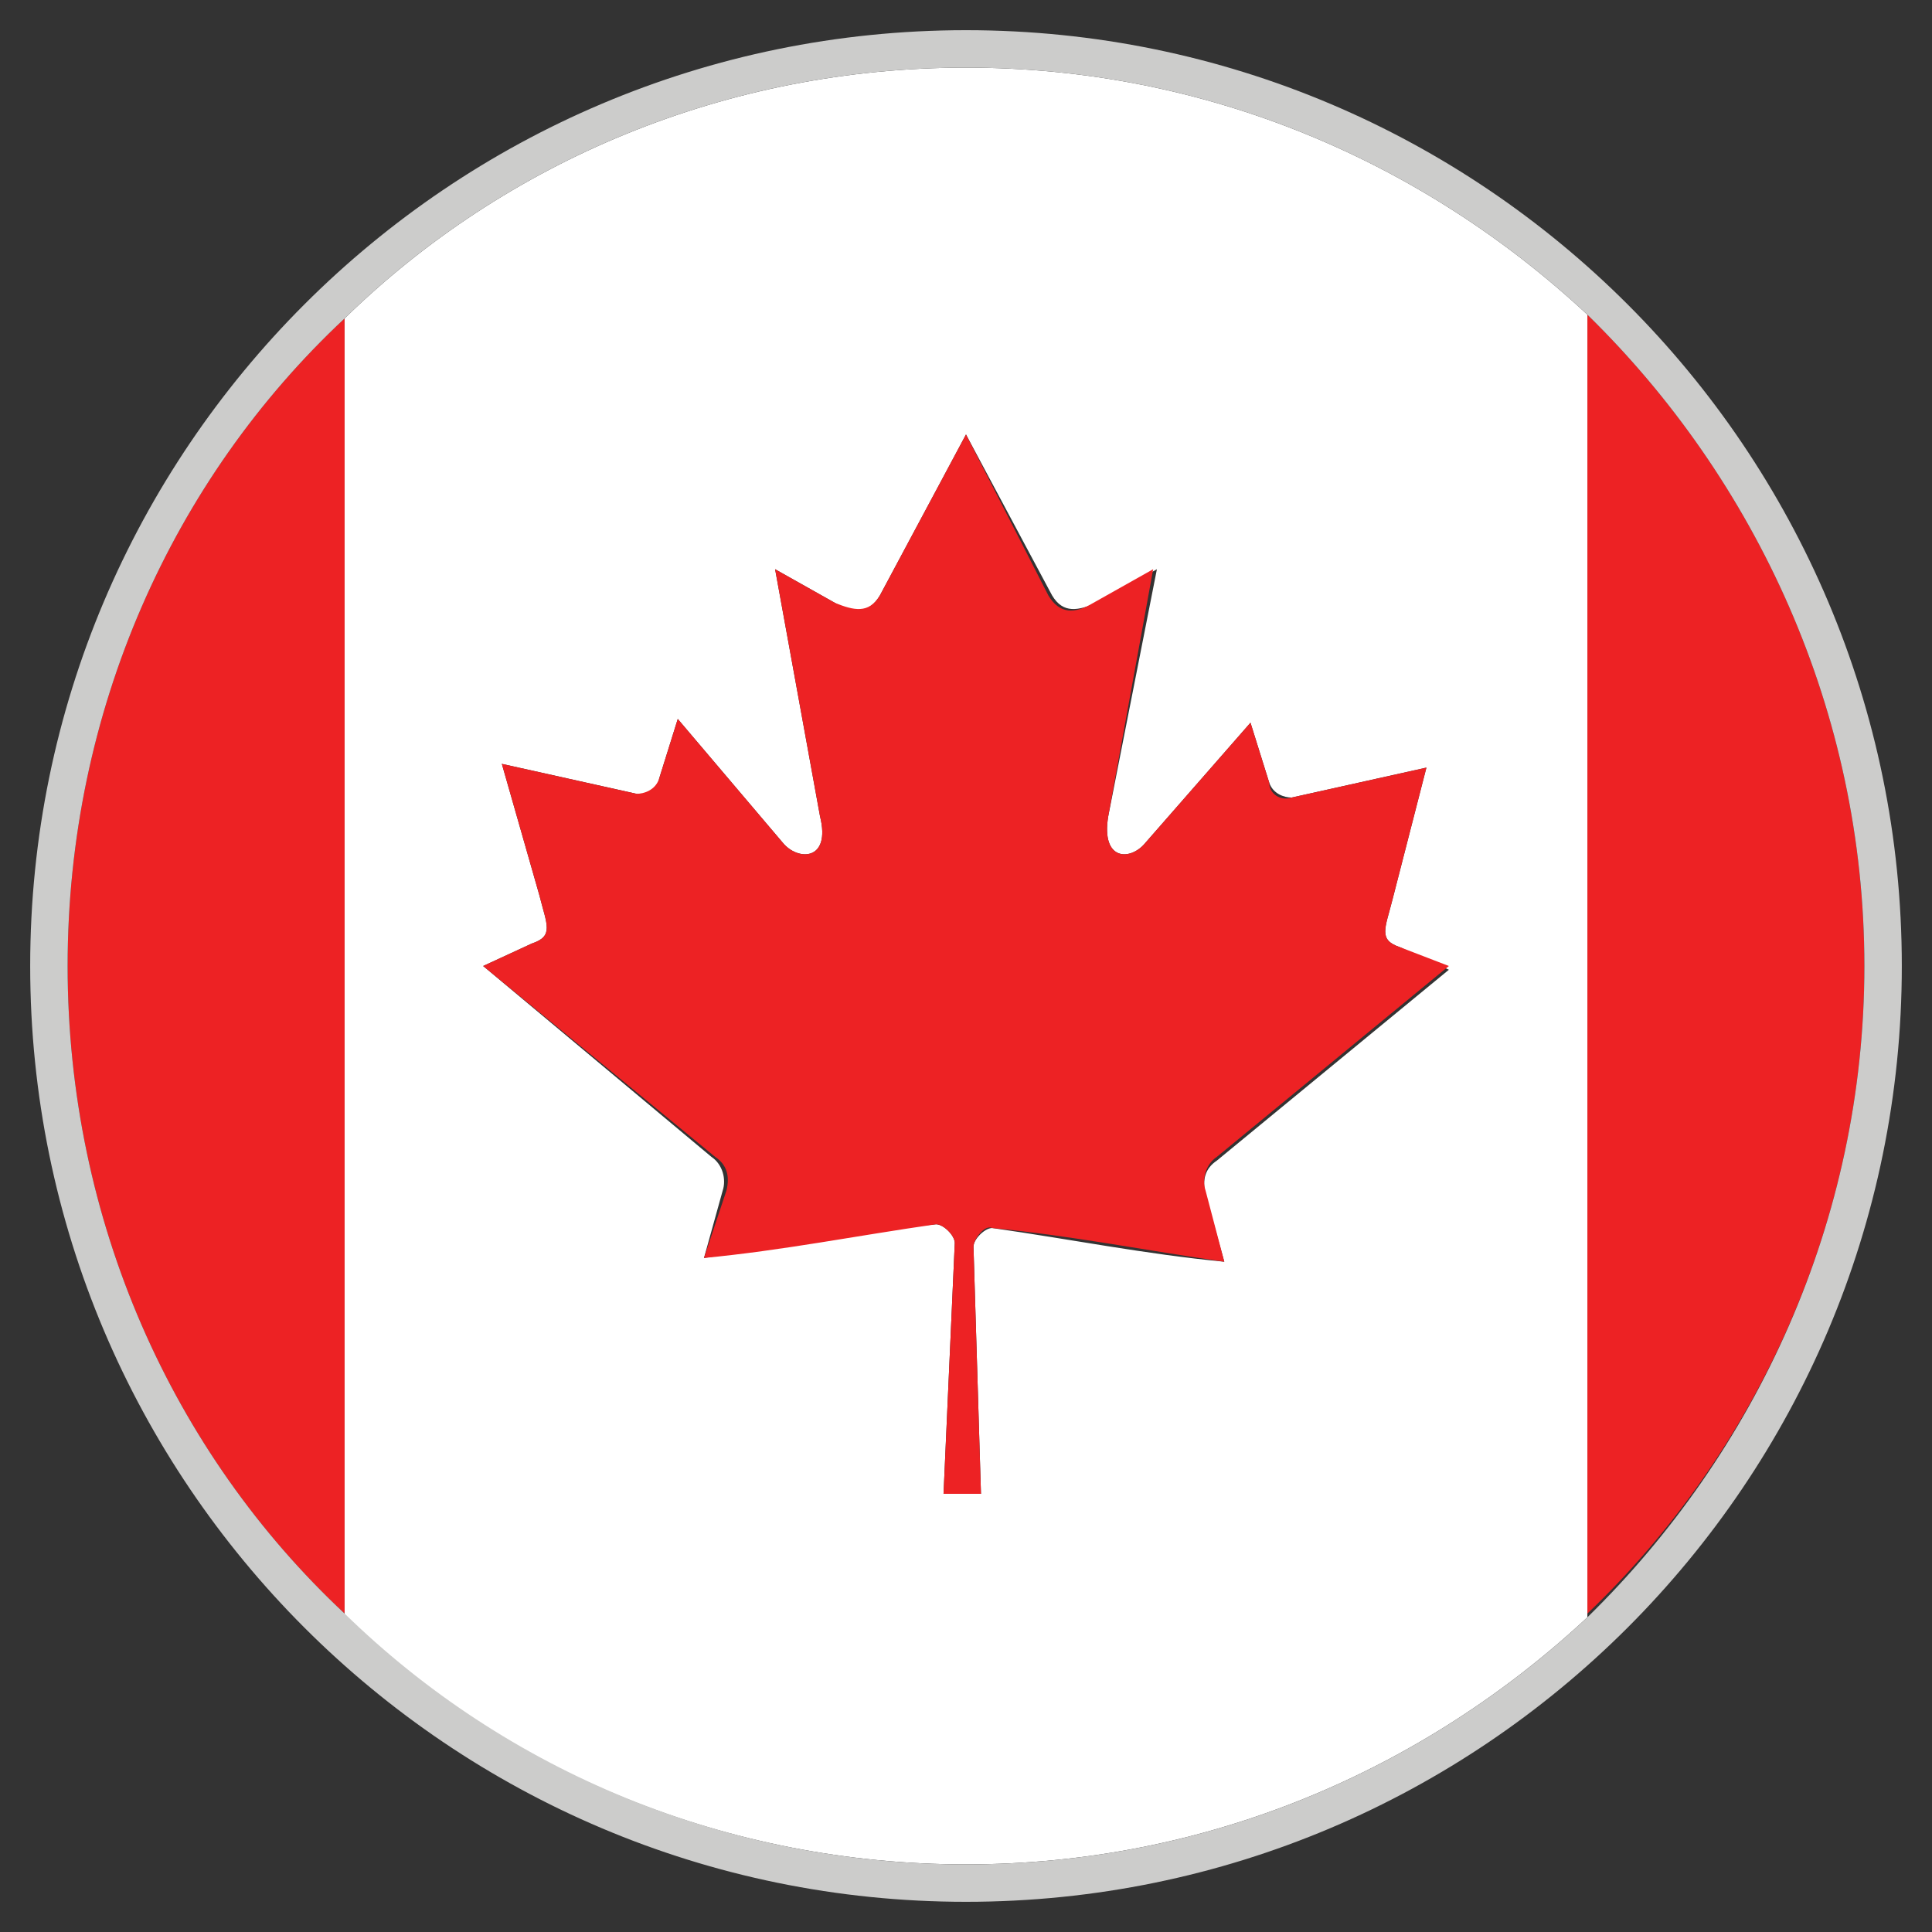
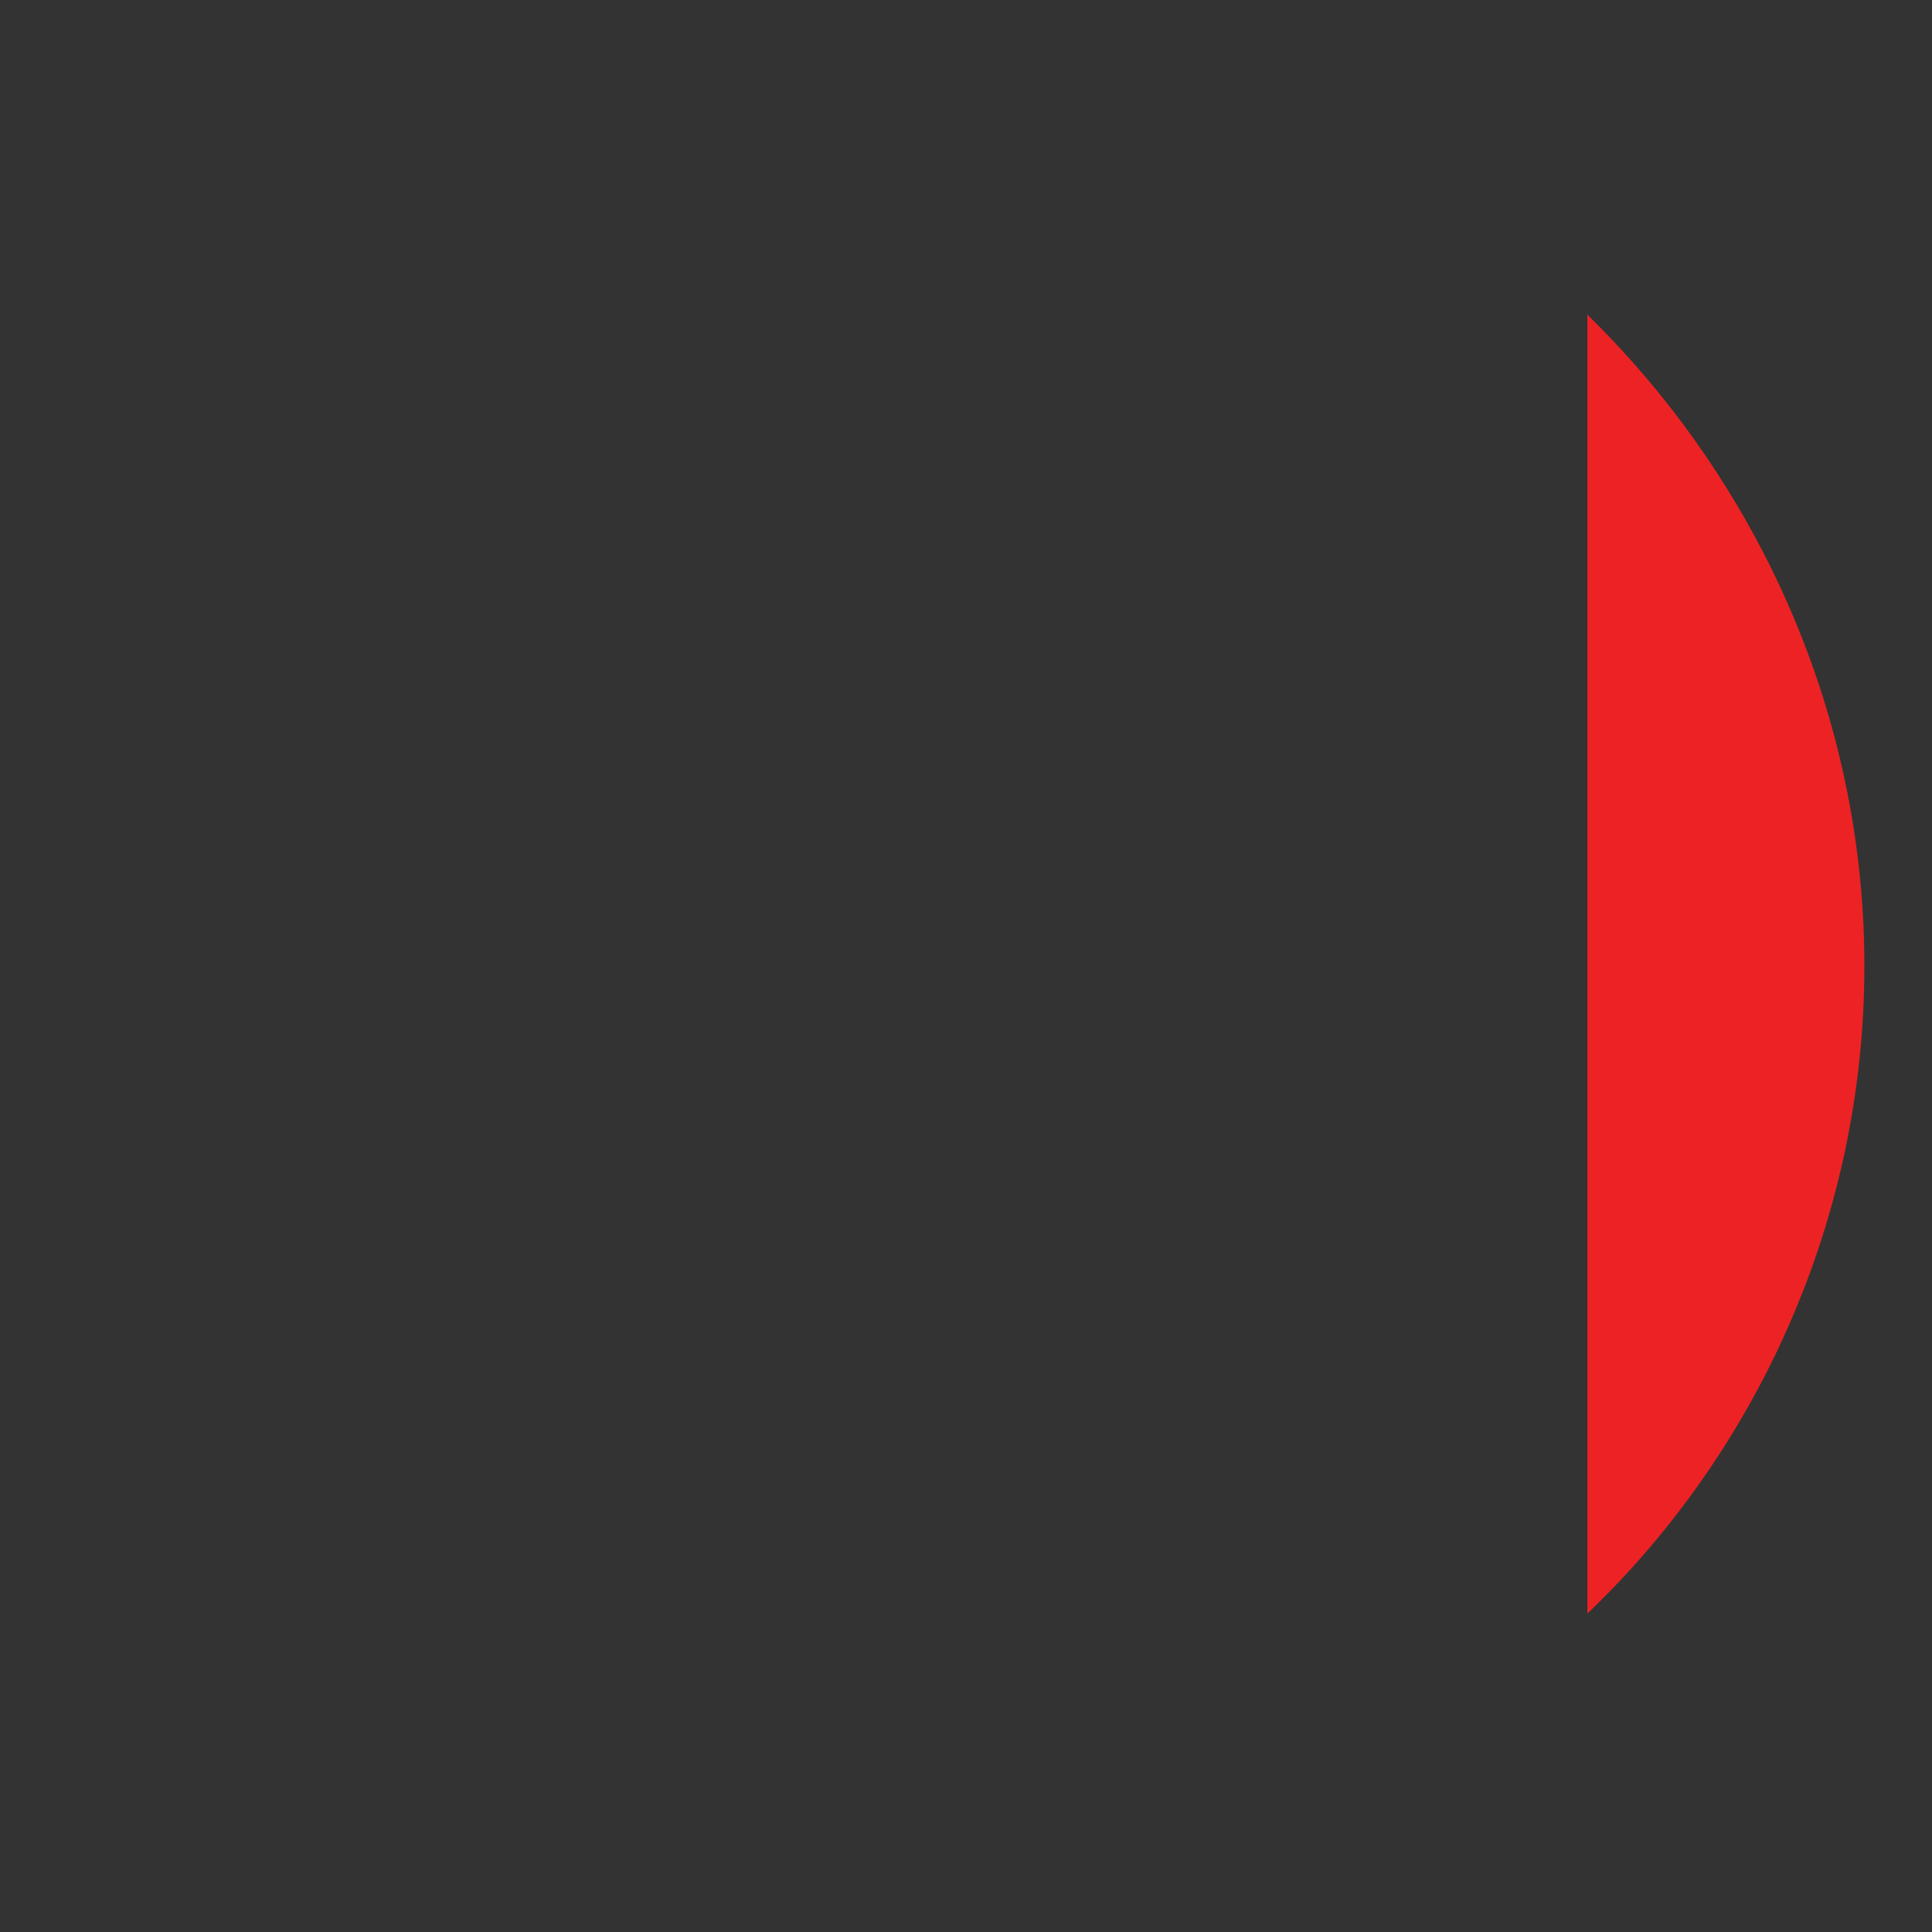
<svg xmlns="http://www.w3.org/2000/svg" version="1.1" width="32" height="32" viewBox="0 0 32 32">
  <rect x="0" y="0" width="32" height="32" fill="#333333" stroke="none" />
  <title>ca</title>
  <path fill="#ed2224" d="M30.88 16c0-4.216-1.798-8.060-4.588-10.788v21.514c2.79-2.666 4.588-6.51 4.588-10.726z" />
-   <path fill="#ed2224" d="M5.708 5.584v-0.31c-2.852 2.666-4.588 6.51-4.588 10.726s1.736 8.060 4.588 10.726v-21.142z" />
-   <path fill="#fff" d="M26.292 26.788v-21.576c-2.728-2.542-6.324-4.092-10.292-4.092s-7.626 1.55-10.292 4.154v21.514c2.666 2.542 6.324 4.092 10.292 4.092s7.564-1.55 10.292-4.092zM20.154 19.224c-0.186 0.124-0.248 0.31-0.186 0.558l0.31 1.116c-1.302-0.124-2.542-0.372-3.844-0.558-0.124 0-0.31 0.186-0.31 0.31l0.124 4.092h-0.62l0.186-4.154c0-0.124-0.186-0.31-0.31-0.31-1.302 0.124-2.542 0.372-3.844 0.558l0.31-1.116c0.062-0.186 0-0.434-0.186-0.558l-3.782-3.162 0.806-0.372c0.372-0.124 0.248-0.31 0.124-0.806l-0.62-2.17 2.232 0.496c0.186 0.062 0.372-0.062 0.372-0.248l0.31-0.992 1.736 2.046c0.248 0.31 0.806 0.31 0.62-0.434l-0.744-4.092 0.992 0.558c0.31 0.186 0.558 0.186 0.744-0.124l1.426-2.666 1.426 2.666c0.186 0.31 0.434 0.248 0.744 0.124l0.992-0.558-0.806 4.092c-0.124 0.744 0.372 0.744 0.62 0.434l1.736-1.984 0.31 0.992c0.062 0.186 0.248 0.248 0.372 0.248l2.232-0.496-0.558 2.17c-0.124 0.496-0.248 0.682 0.124 0.806l0.806 0.372-3.844 3.162z" />
-   <path fill="#ed2224" d="M23.192 15.69c-0.372-0.124-0.248-0.31-0.124-0.806l0.558-2.17-2.232 0.496c-0.186 0.062-0.372-0.062-0.372-0.248l-0.31-0.992-1.736 1.984c-0.248 0.31-0.744 0.31-0.62-0.434l0.744-4.092-0.992 0.558c-0.31 0.186-0.558 0.186-0.744-0.124l-1.364-2.666-1.426 2.666c-0.186 0.31-0.434 0.248-0.744 0.124l-0.992-0.558 0.744 4.092c0.186 0.744-0.372 0.744-0.62 0.434l-1.736-2.046-0.31 0.992c-0.062 0.186-0.248 0.248-0.372 0.248l-2.232-0.496 0.62 2.17c0.124 0.496 0.248 0.682-0.124 0.806l-0.806 0.372 3.844 3.162c0.186 0.124 0.248 0.31 0.186 0.558l-0.372 1.116c1.302-0.124 2.542-0.372 3.844-0.558 0.124 0 0.31 0.186 0.31 0.31l-0.186 4.154h0.62l-0.124-4.092c0-0.124 0.186-0.372 0.31-0.31 1.302 0.124 2.542 0.372 3.844 0.558l-0.31-1.178c-0.062-0.186 0-0.434 0.186-0.558l3.844-3.162-0.806-0.31z" />
-   <path fill="#cccccb" d="M31.5 16c0-8.556-6.944-15.5-15.5-15.5s-15.5 6.944-15.5 15.5 6.944 15.5 15.5 15.5c8.556 0 15.5-6.944 15.5-15.5zM5.708 26.726c-2.852-2.666-4.588-6.51-4.588-10.726s1.736-8.060 4.588-10.726c2.666-2.604 6.324-4.154 10.292-4.154s7.564 1.55 10.292 4.092c2.79 2.728 4.588 6.572 4.588 10.788s-1.798 8.060-4.588 10.788c-2.728 2.542-6.324 4.092-10.292 4.092s-7.626-1.55-10.292-4.154z" />
</svg>